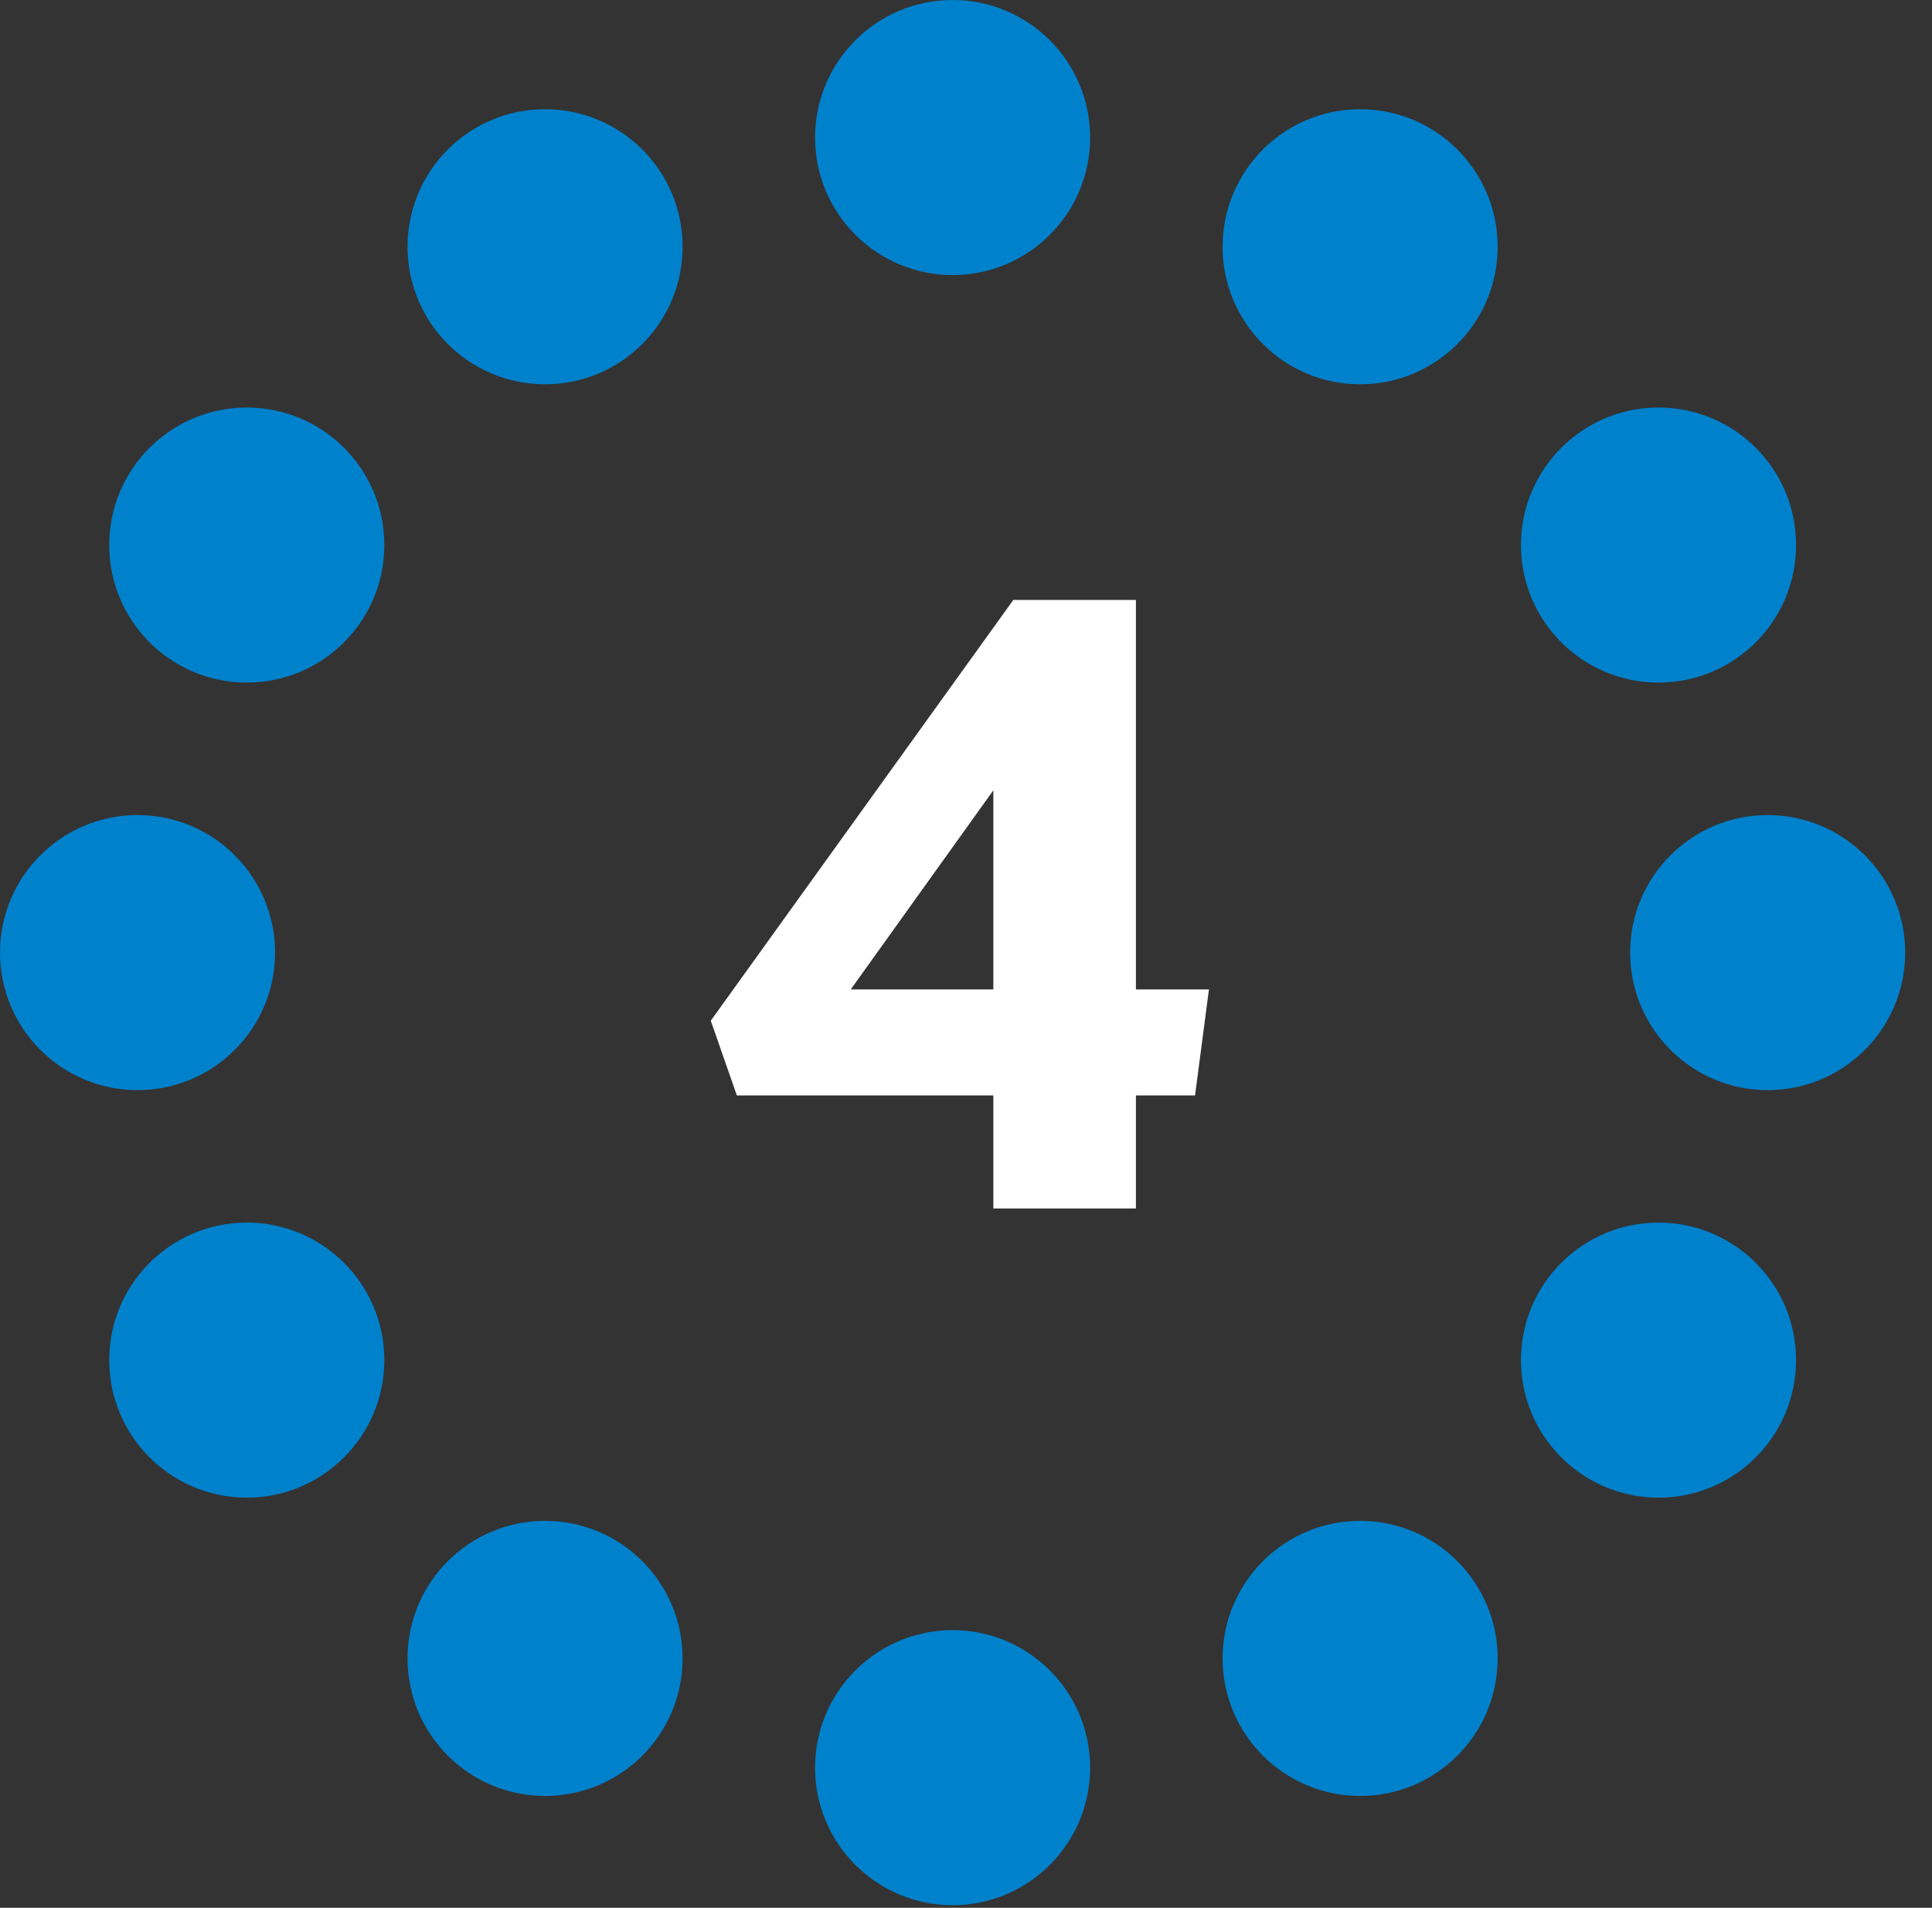
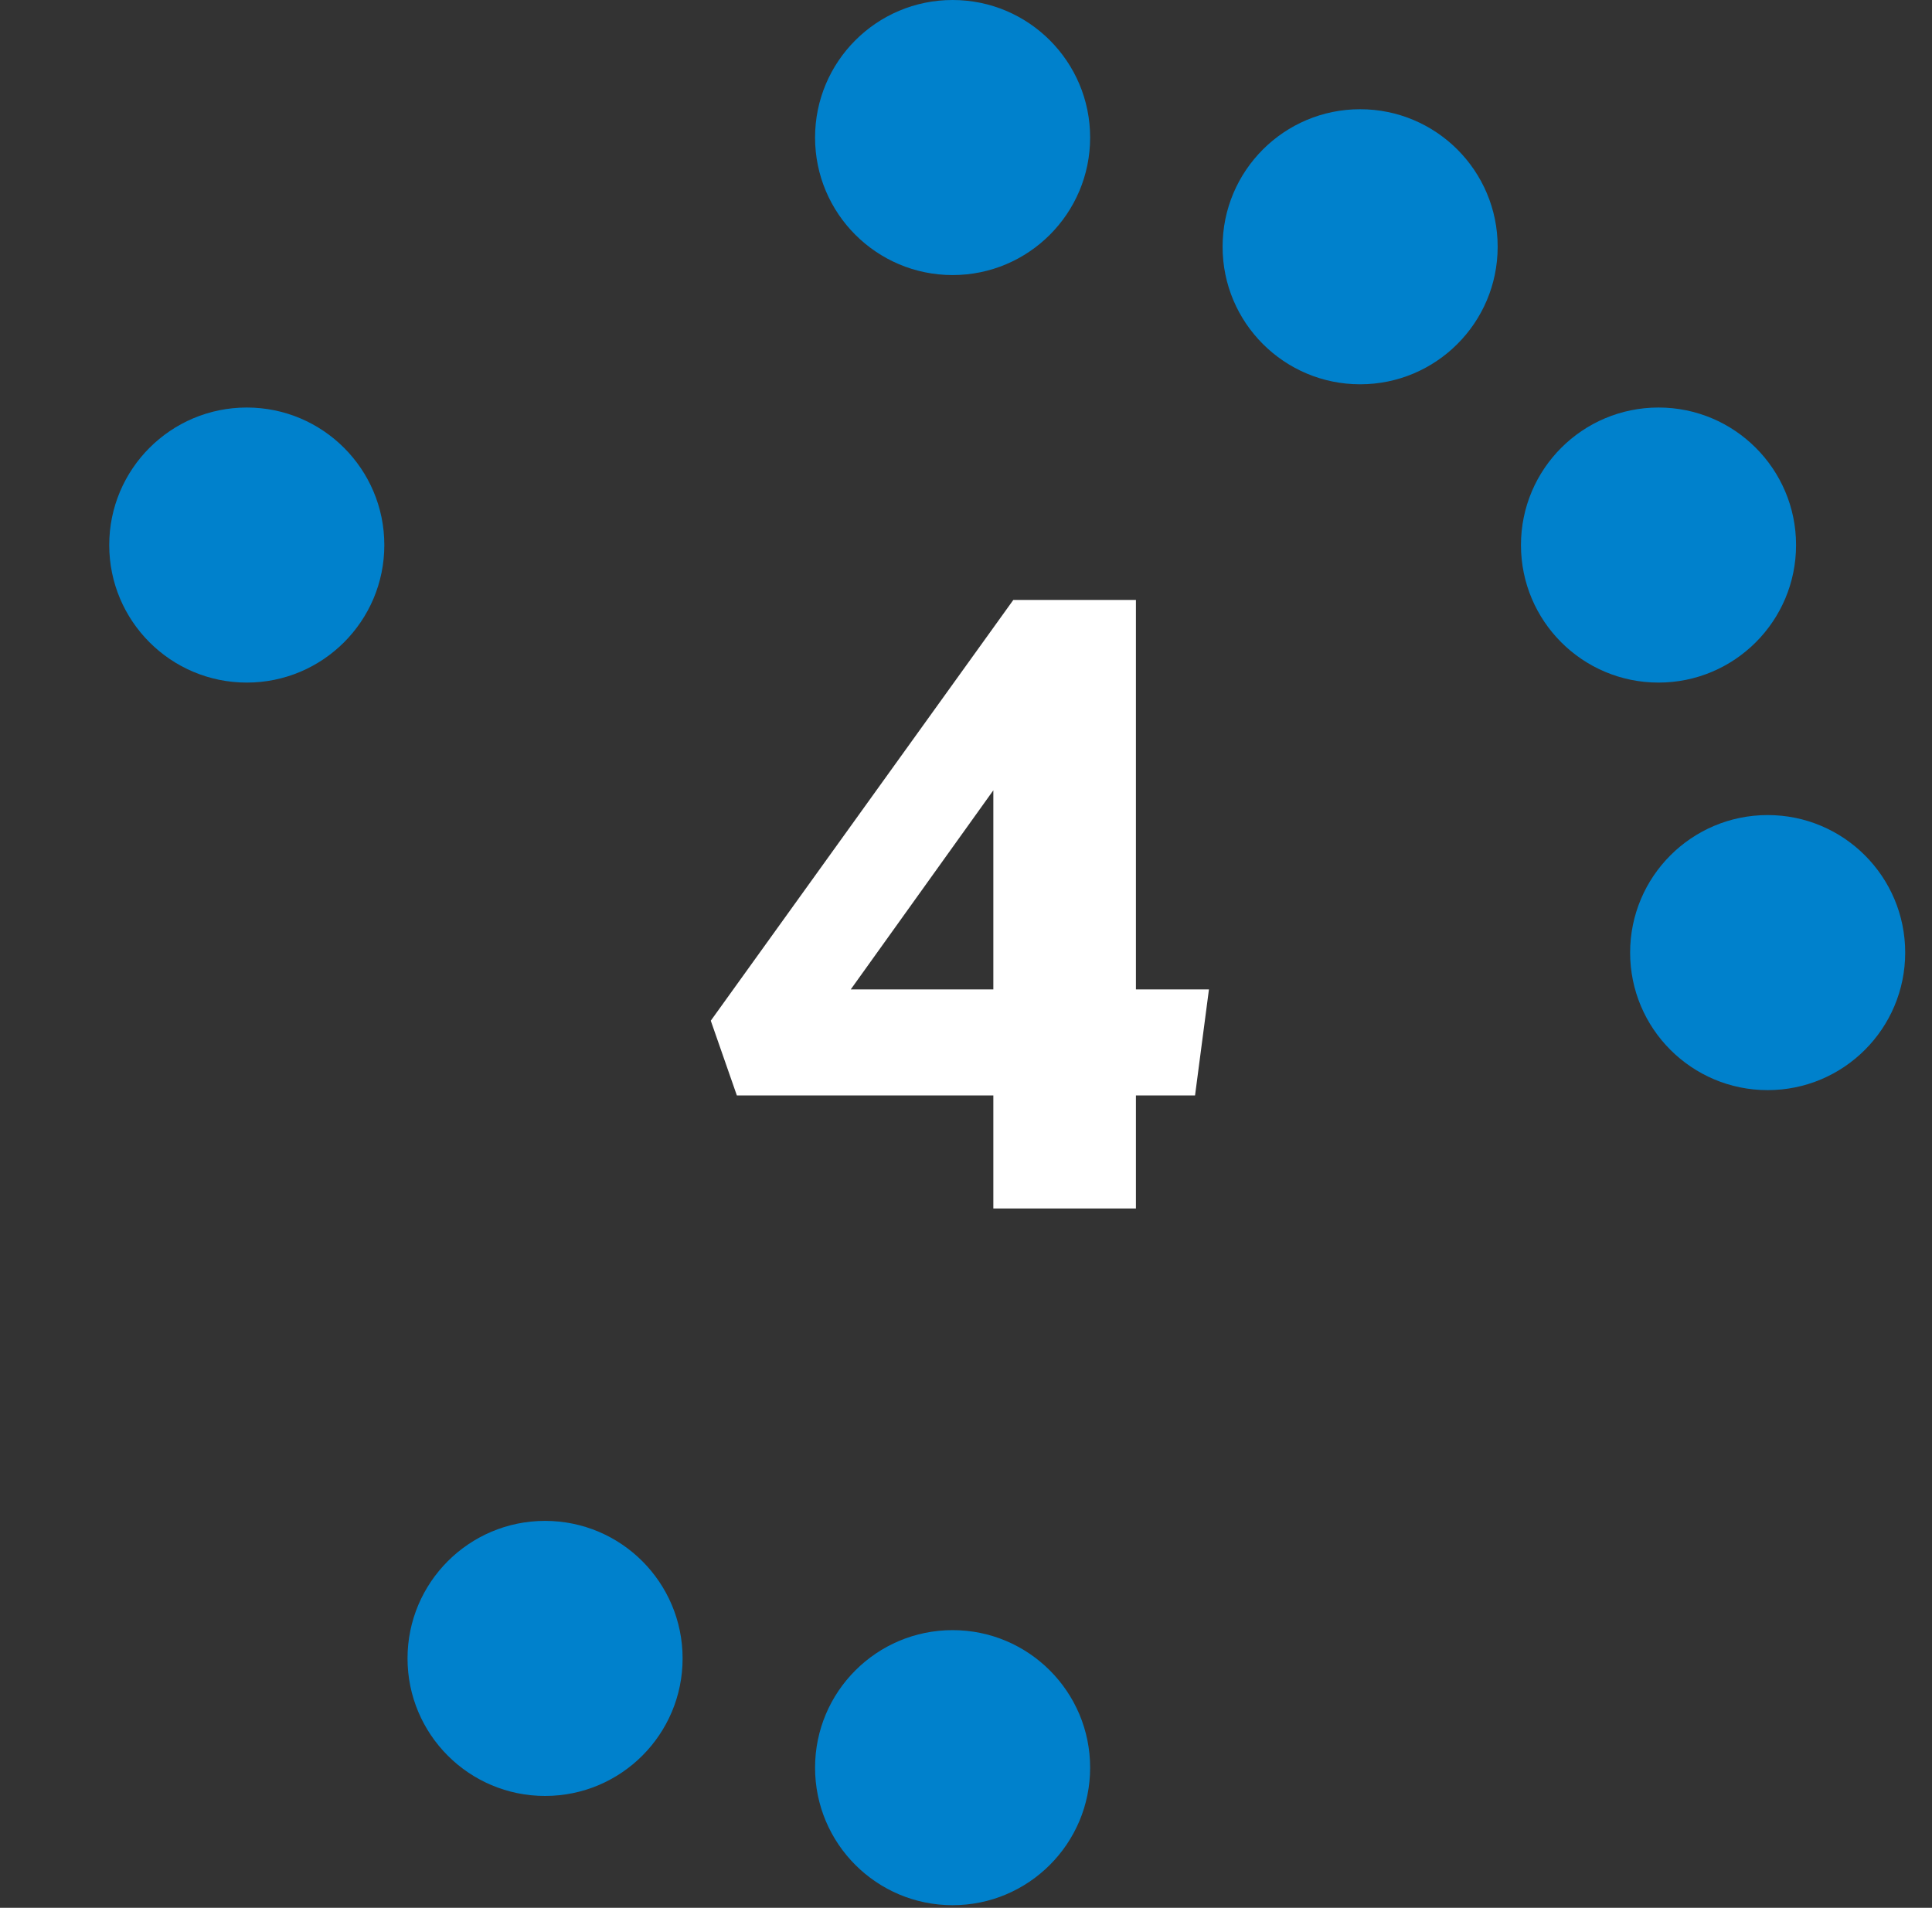
<svg xmlns="http://www.w3.org/2000/svg" width="80" height="79" viewBox="0 0 80 79" fill="none">
  <rect x="0" y="0" width="80" height="79" fill="#333333" stroke="none" />
  <path d="M39.445 78.892C42.59 78.892 45.14 76.342 45.14 73.197C45.14 70.052 42.59 67.502 39.445 67.502C36.3 67.502 33.75 70.052 33.75 73.197C33.75 76.342 36.3 78.892 39.445 78.892Z" fill="#0081CC" />
  <path d="M22.57 74.368C25.715 74.368 28.265 71.819 28.265 68.673C28.265 65.528 25.715 62.978 22.57 62.978C19.425 62.978 16.875 65.528 16.875 68.673C16.875 71.819 19.425 74.368 22.57 74.368Z" fill="#0081CC" />
-   <path d="M10.219 62.016C13.364 62.016 15.914 59.466 15.914 56.321C15.914 53.176 13.364 50.626 10.219 50.626C7.073 50.626 4.523 53.176 4.523 56.321C4.523 59.466 7.073 62.016 10.219 62.016Z" fill="#0081CC" />
-   <path d="M5.695 45.141C8.84 45.141 11.39 42.591 11.39 39.446C11.39 36.3 8.84 33.751 5.695 33.751C2.55 33.751 0 36.3 0 39.446C0 42.591 2.55 45.141 5.695 45.141Z" fill="#0081CC" />
  <path d="M10.219 28.265C13.364 28.265 15.914 25.716 15.914 22.57C15.914 19.425 13.364 16.875 10.219 16.875C7.073 16.875 4.523 19.425 4.523 22.57C4.523 25.716 7.073 28.265 10.219 28.265Z" fill="#0081CC" />
-   <path d="M22.57 15.913C25.715 15.913 28.265 13.363 28.265 10.218C28.265 7.072 25.715 4.523 22.57 4.523C19.425 4.523 16.875 7.072 16.875 10.218C16.875 13.363 19.425 15.913 22.57 15.913Z" fill="#0081CC" />
  <path d="M39.445 11.39C42.59 11.39 45.14 8.84 45.14 5.695C45.14 2.55 42.59 -0 39.445 -0C36.3 -0 33.75 2.55 33.75 5.695C33.75 8.84 36.3 11.39 39.445 11.39Z" fill="#0081CC" />
  <path d="M56.32 15.913C59.465 15.913 62.015 13.363 62.015 10.218C62.015 7.072 59.465 4.523 56.32 4.523C53.175 4.523 50.625 7.072 50.625 10.218C50.625 13.363 53.175 15.913 56.32 15.913Z" fill="#0081CC" />
  <path d="M68.676 28.265C71.821 28.265 74.371 25.716 74.371 22.57C74.371 19.425 71.821 16.875 68.676 16.875C65.53 16.875 62.98 19.425 62.98 22.57C62.98 25.716 65.53 28.265 68.676 28.265Z" fill="#0081CC" />
  <path d="M73.195 45.141C76.341 45.141 78.89 42.591 78.89 39.446C78.89 36.3 76.341 33.751 73.195 33.751C70.05 33.751 67.5 36.3 67.5 39.446C67.5 42.591 70.05 45.141 73.195 45.141Z" fill="#0081CC" />
-   <path d="M68.676 62.016C71.821 62.016 74.371 59.466 74.371 56.321C74.371 53.176 71.821 50.626 68.676 50.626C65.53 50.626 62.98 53.176 62.98 56.321C62.98 59.466 65.53 62.016 68.676 62.016Z" fill="#0081CC" />
-   <path d="M56.32 74.368C59.465 74.368 62.015 71.819 62.015 68.673C62.015 65.528 59.465 62.978 56.32 62.978C53.175 62.978 50.625 65.528 50.625 68.673C50.625 71.819 53.175 74.368 56.32 74.368Z" fill="#0081CC" />
  <path d="M41.132 50.042H47.036V45.362H49.484L50.06 40.97H47.036V24.842H41.96L29.432 42.266L30.512 45.362H41.132V50.042ZM35.228 40.97L41.132 32.726V40.97H35.228Z" fill="white" />
</svg>